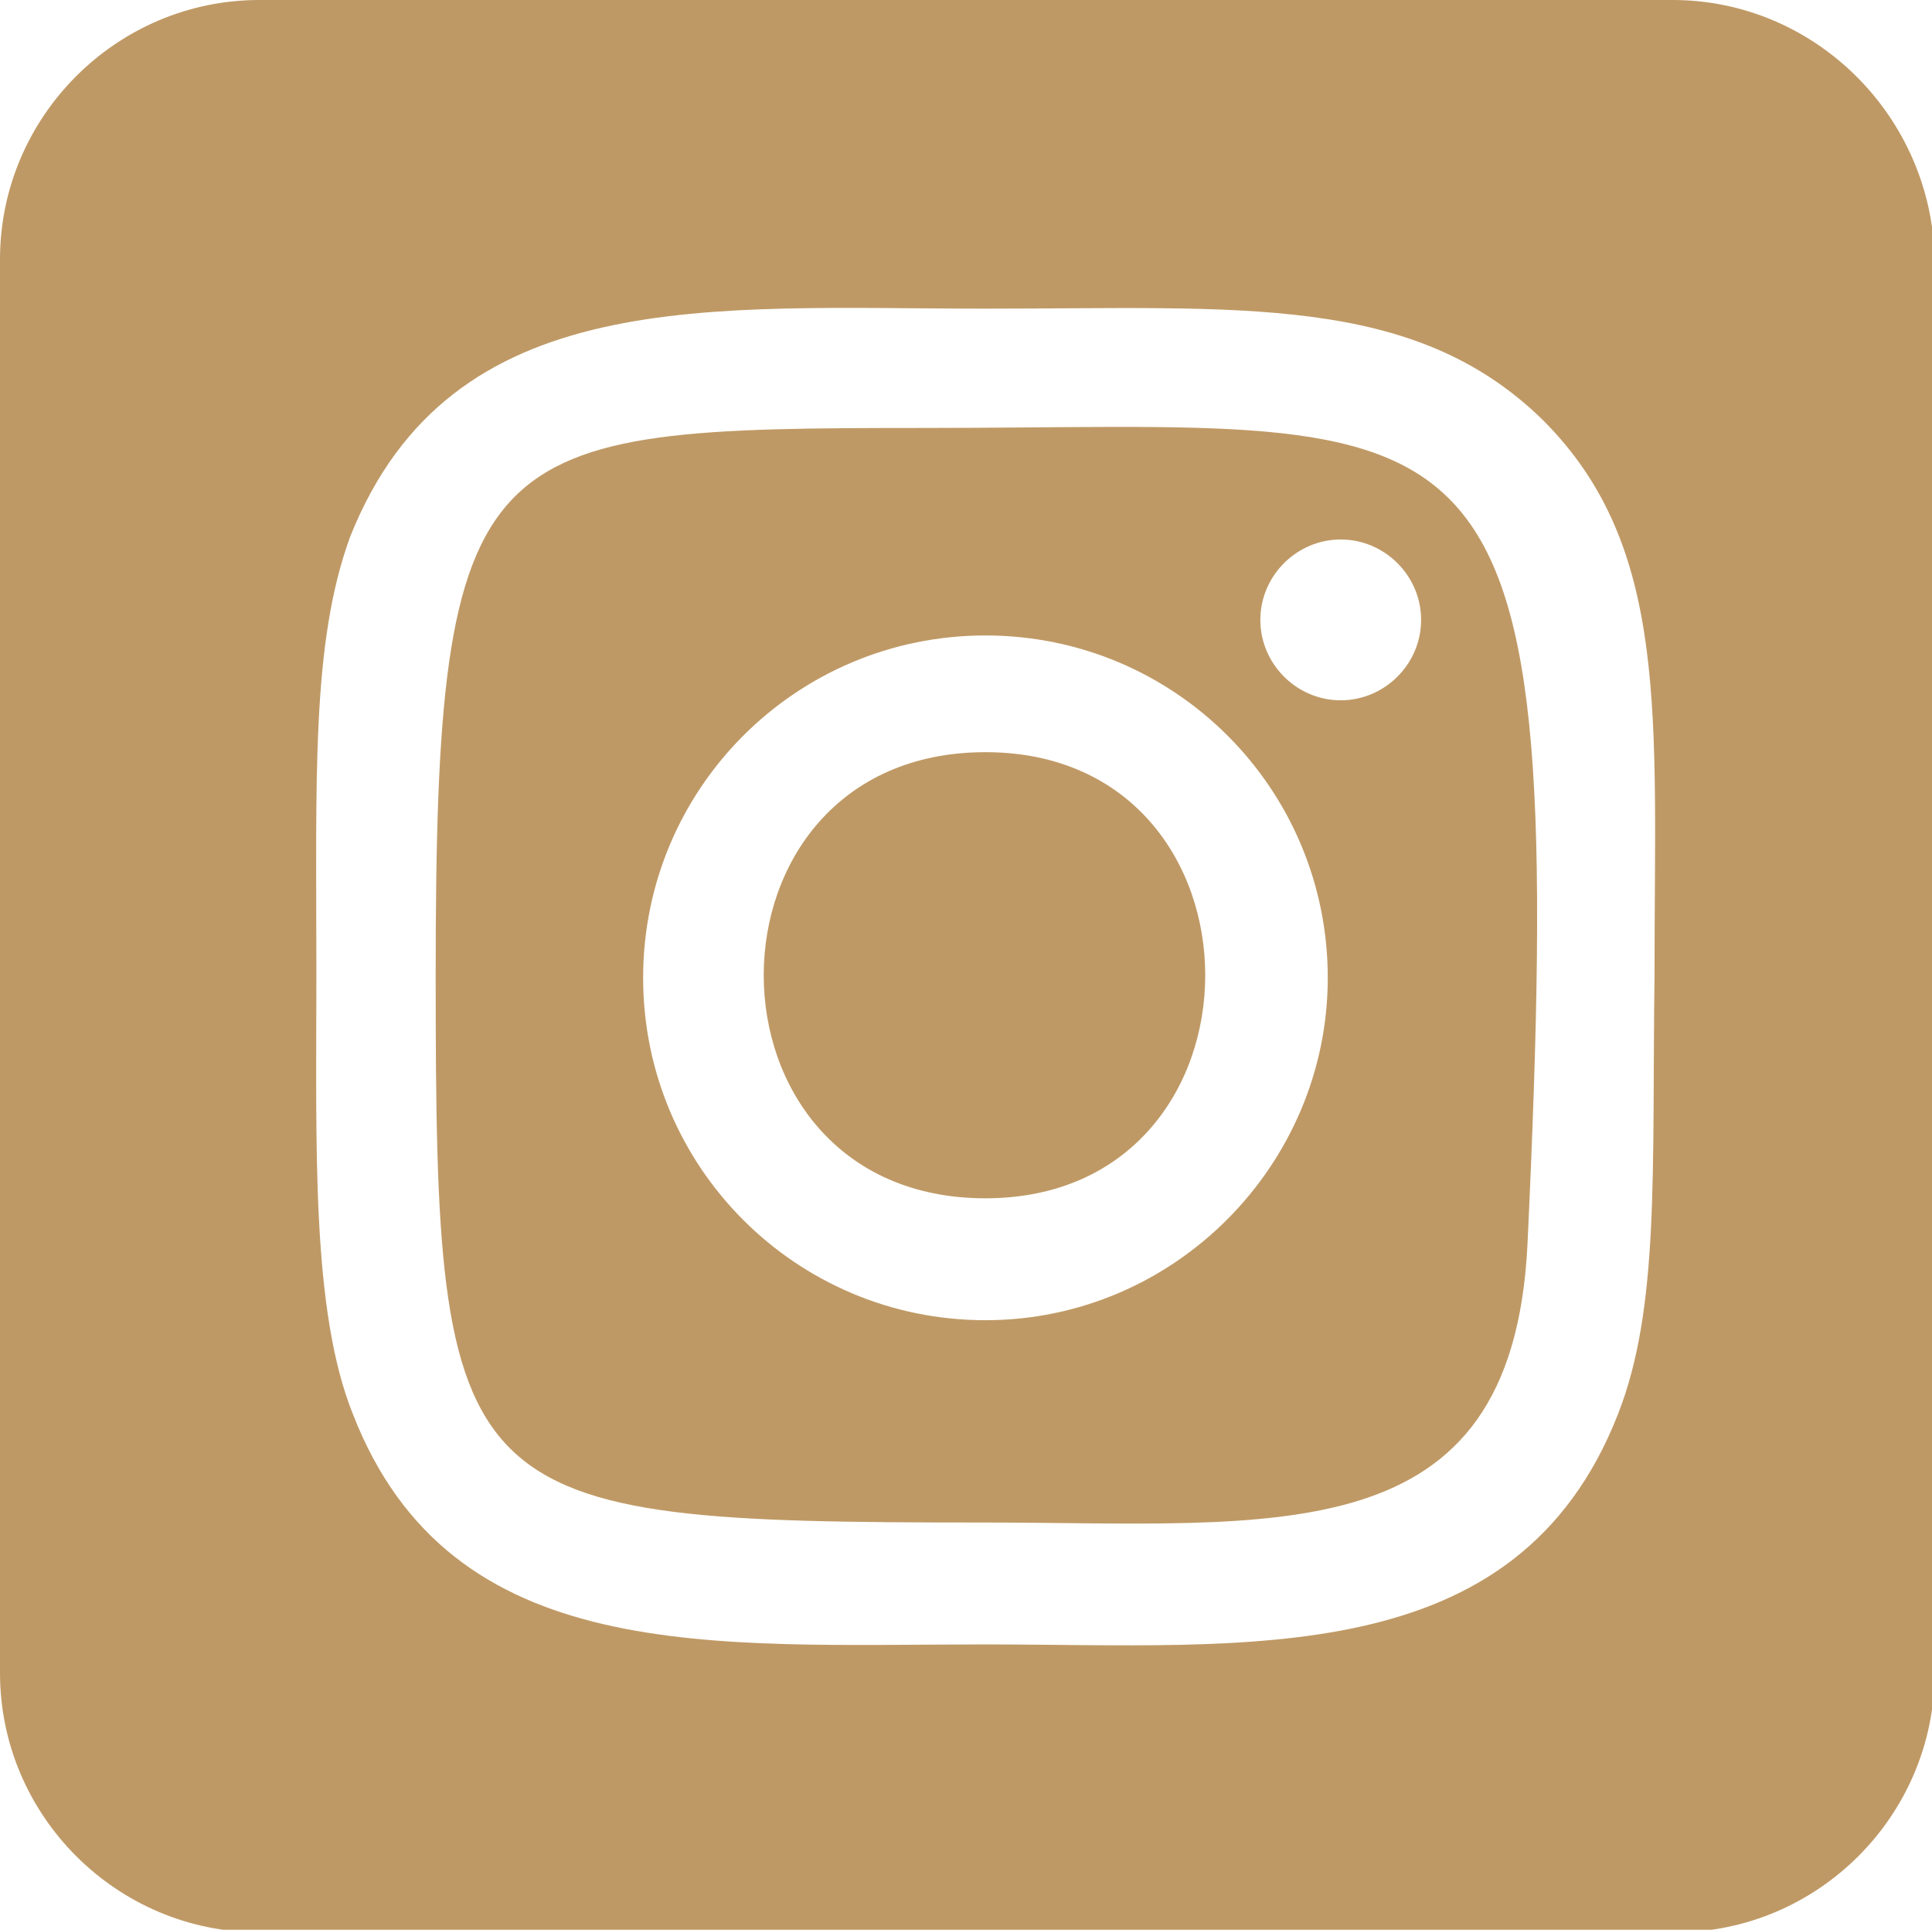
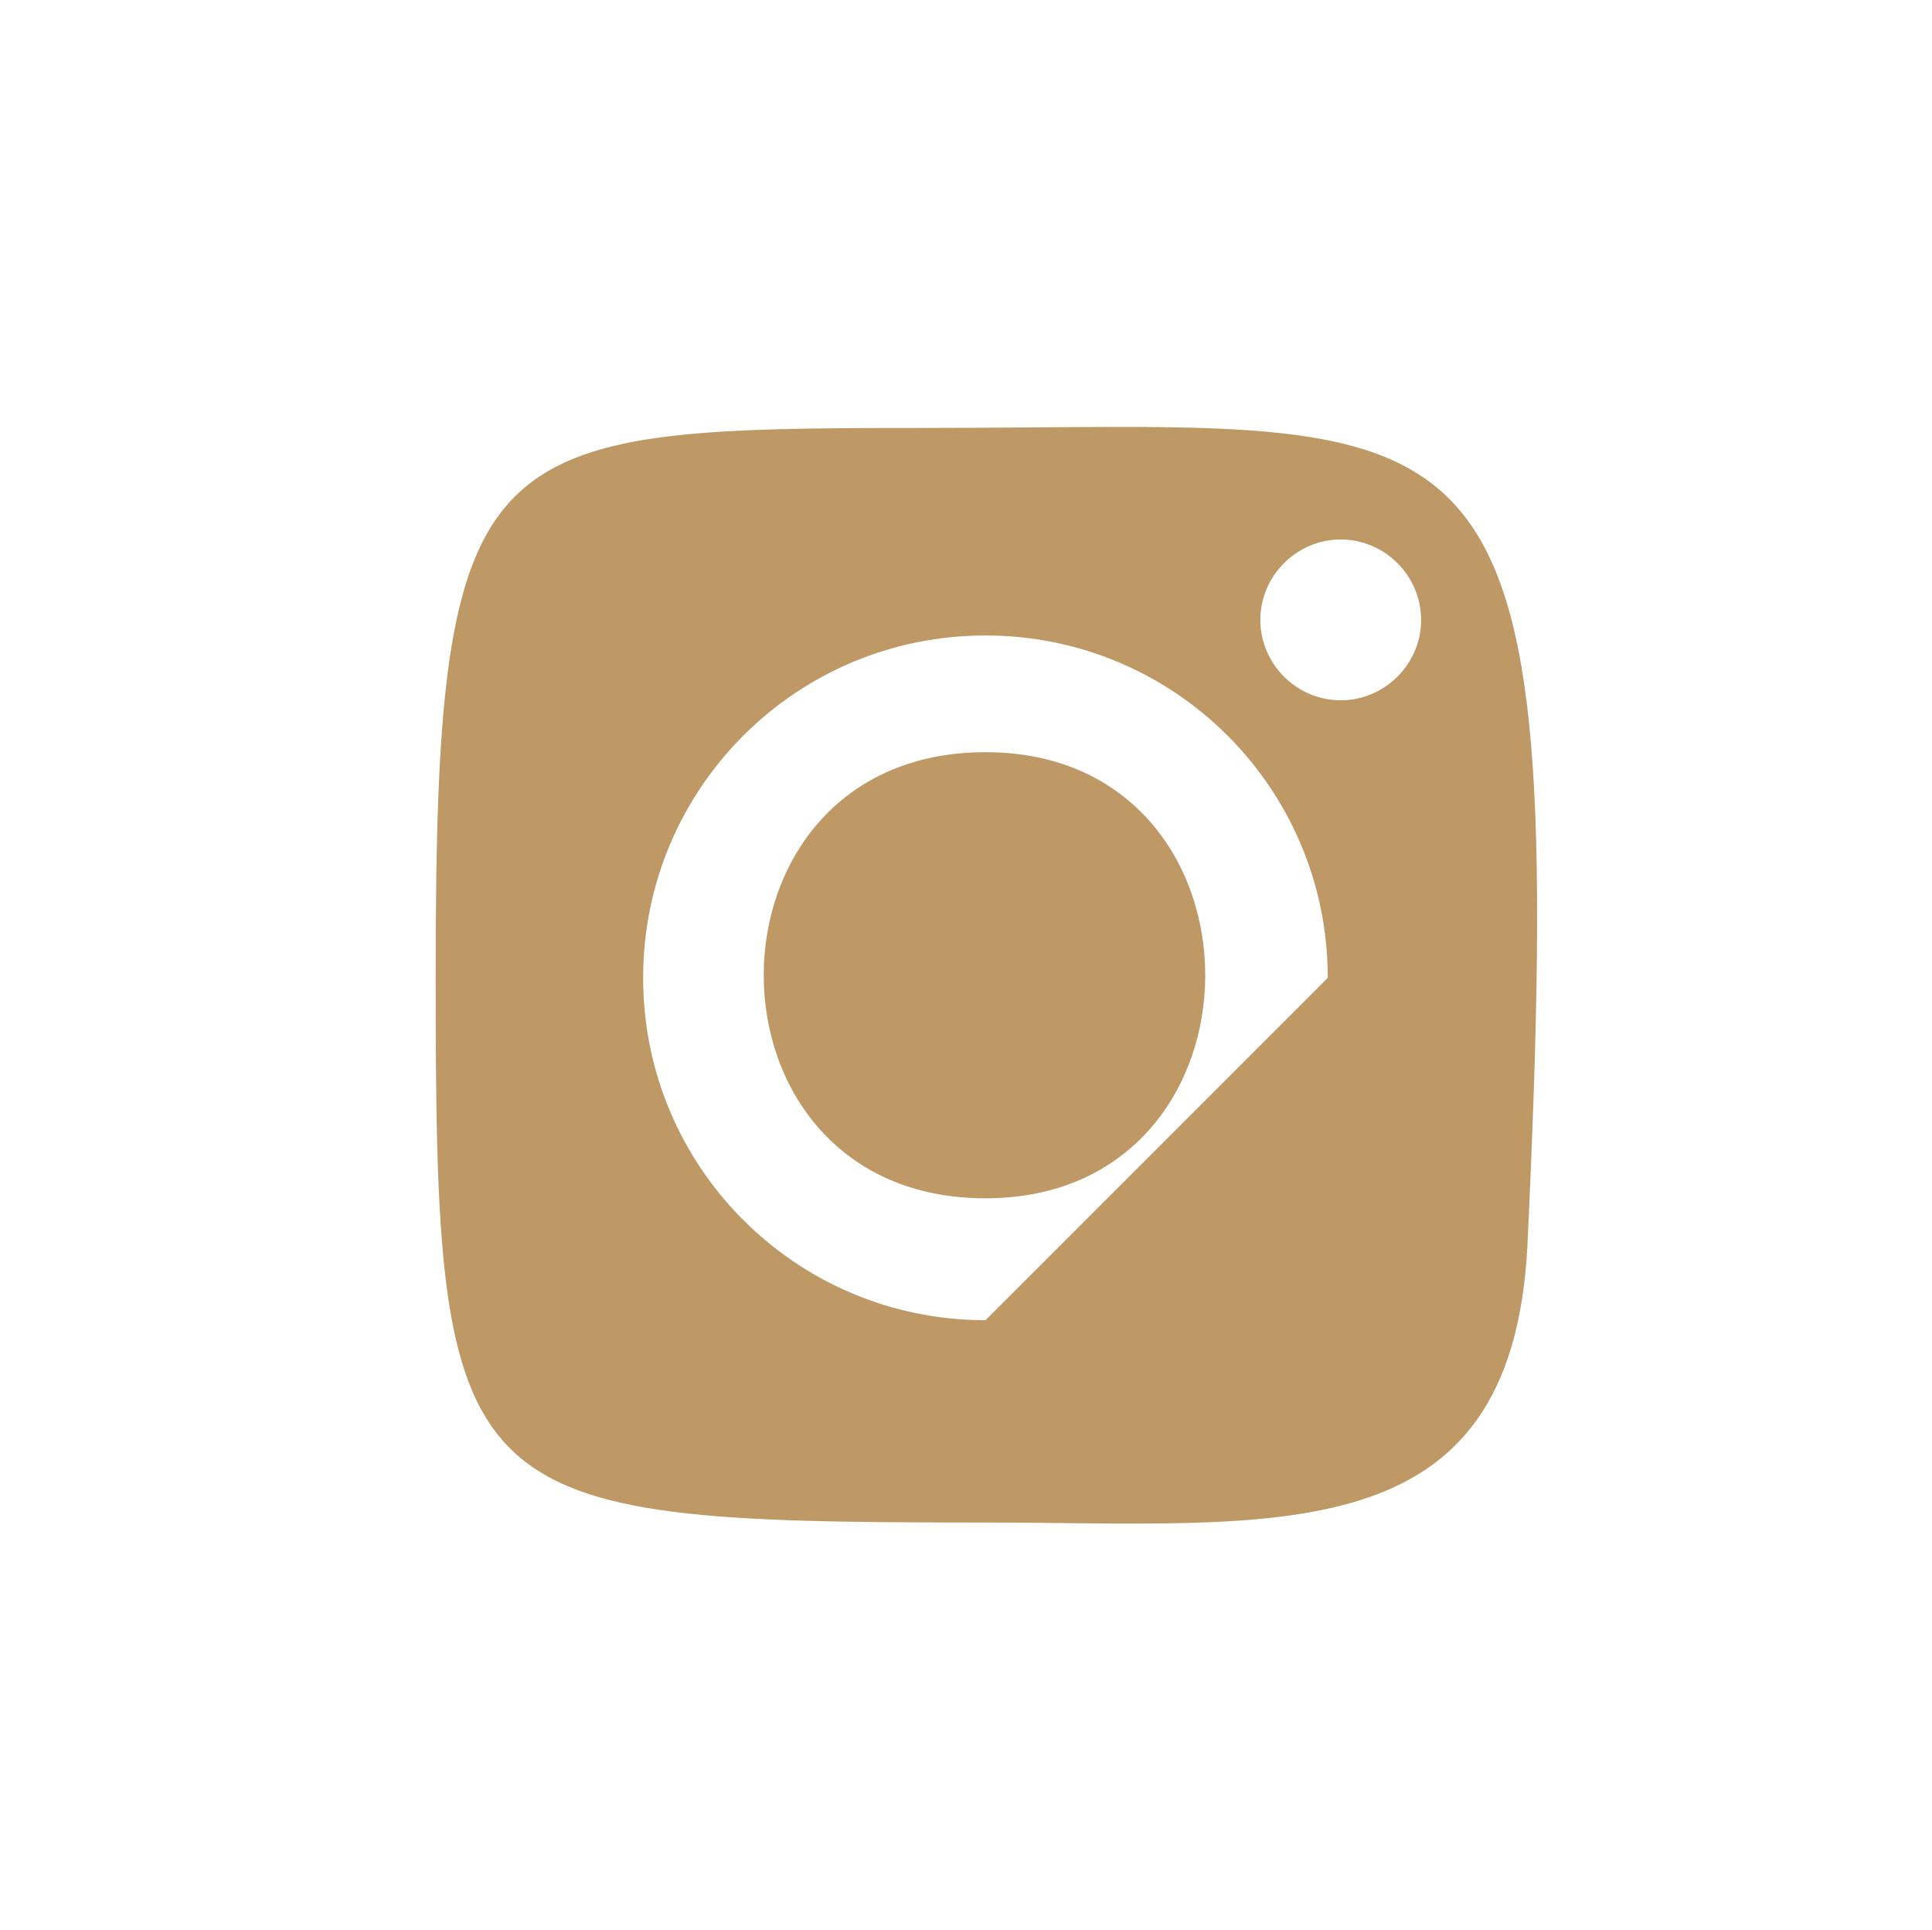
<svg xmlns="http://www.w3.org/2000/svg" version="1.1" id="Layer_1" x="0px" y="0px" viewBox="0 0 7.45 7.44" style="enable-background:new 0 0 7.45 7.44;" xml:space="preserve">
  <style type="text/css">
	.st0{fill:#BF9965;}
</style>
  <g>
-     <path class="st0" d="M3.56,1.65c-1.72,0-1.88,0.03-1.88,2.11c0,2.05,0.06,2.11,2.11,2.11c1.13,0,2.04,0.13,2.1-1.07   C6.05,1.4,5.77,1.65,3.56,1.65 M3.8,5.09c-0.73,0-1.32-0.59-1.32-1.32c0-0.73,0.59-1.32,1.32-1.32c0.73,0,1.32,0.59,1.32,1.32   C5.12,4.49,4.53,5.09,3.8,5.09 M5.17,2.7C5,2.7,4.86,2.56,4.86,2.39c0-0.17,0.14-0.31,0.31-0.31c0.17,0,0.31,0.14,0.31,0.31   C5.48,2.56,5.34,2.7,5.17,2.7" />
+     <path class="st0" d="M3.56,1.65c-1.72,0-1.88,0.03-1.88,2.11c0,2.05,0.06,2.11,2.11,2.11c1.13,0,2.04,0.13,2.1-1.07   C6.05,1.4,5.77,1.65,3.56,1.65 M3.8,5.09c-0.73,0-1.32-0.59-1.32-1.32c0-0.73,0.59-1.32,1.32-1.32c0.73,0,1.32,0.59,1.32,1.32   M5.17,2.7C5,2.7,4.86,2.56,4.86,2.39c0-0.17,0.14-0.31,0.31-0.31c0.17,0,0.31,0.14,0.31,0.31   C5.48,2.56,5.34,2.7,5.17,2.7" />
    <path class="st0" d="M3.8,2.9c-1.14,0-1.14,1.72,0,1.72C4.93,4.62,4.93,2.9,3.8,2.9" />
-     <path class="st0" d="M6.45,0H1C0.45,0,0,0.45,0,1v5.45c0,0.55,0.45,1,1,1h5.46c0.55,0,1-0.45,1-1V1C7.45,0.45,7,0,6.45,0    M6.24,5.45c-0.39,1-1.43,0.89-2.44,0.89c-1.05,0-2.06,0.09-2.44-0.89C1.2,5.05,1.22,4.42,1.22,3.76c0-0.76-0.02-1.28,0.13-1.69   C1.74,1.09,2.74,1.19,3.8,1.19c0.98,0,1.65-0.06,2.15,0.43c0.49,0.49,0.43,1.14,0.43,2.14C6.37,4.52,6.4,5.04,6.24,5.45" />
  </g>
  <g>
</g>
  <g>
</g>
  <g>
</g>
  <g>
</g>
  <g>
</g>
  <g>
</g>
  <g>
</g>
  <g>
</g>
  <g>
</g>
  <g>
</g>
  <g>
</g>
  <g>
</g>
  <g>
</g>
  <g>
</g>
  <g>
</g>
</svg>